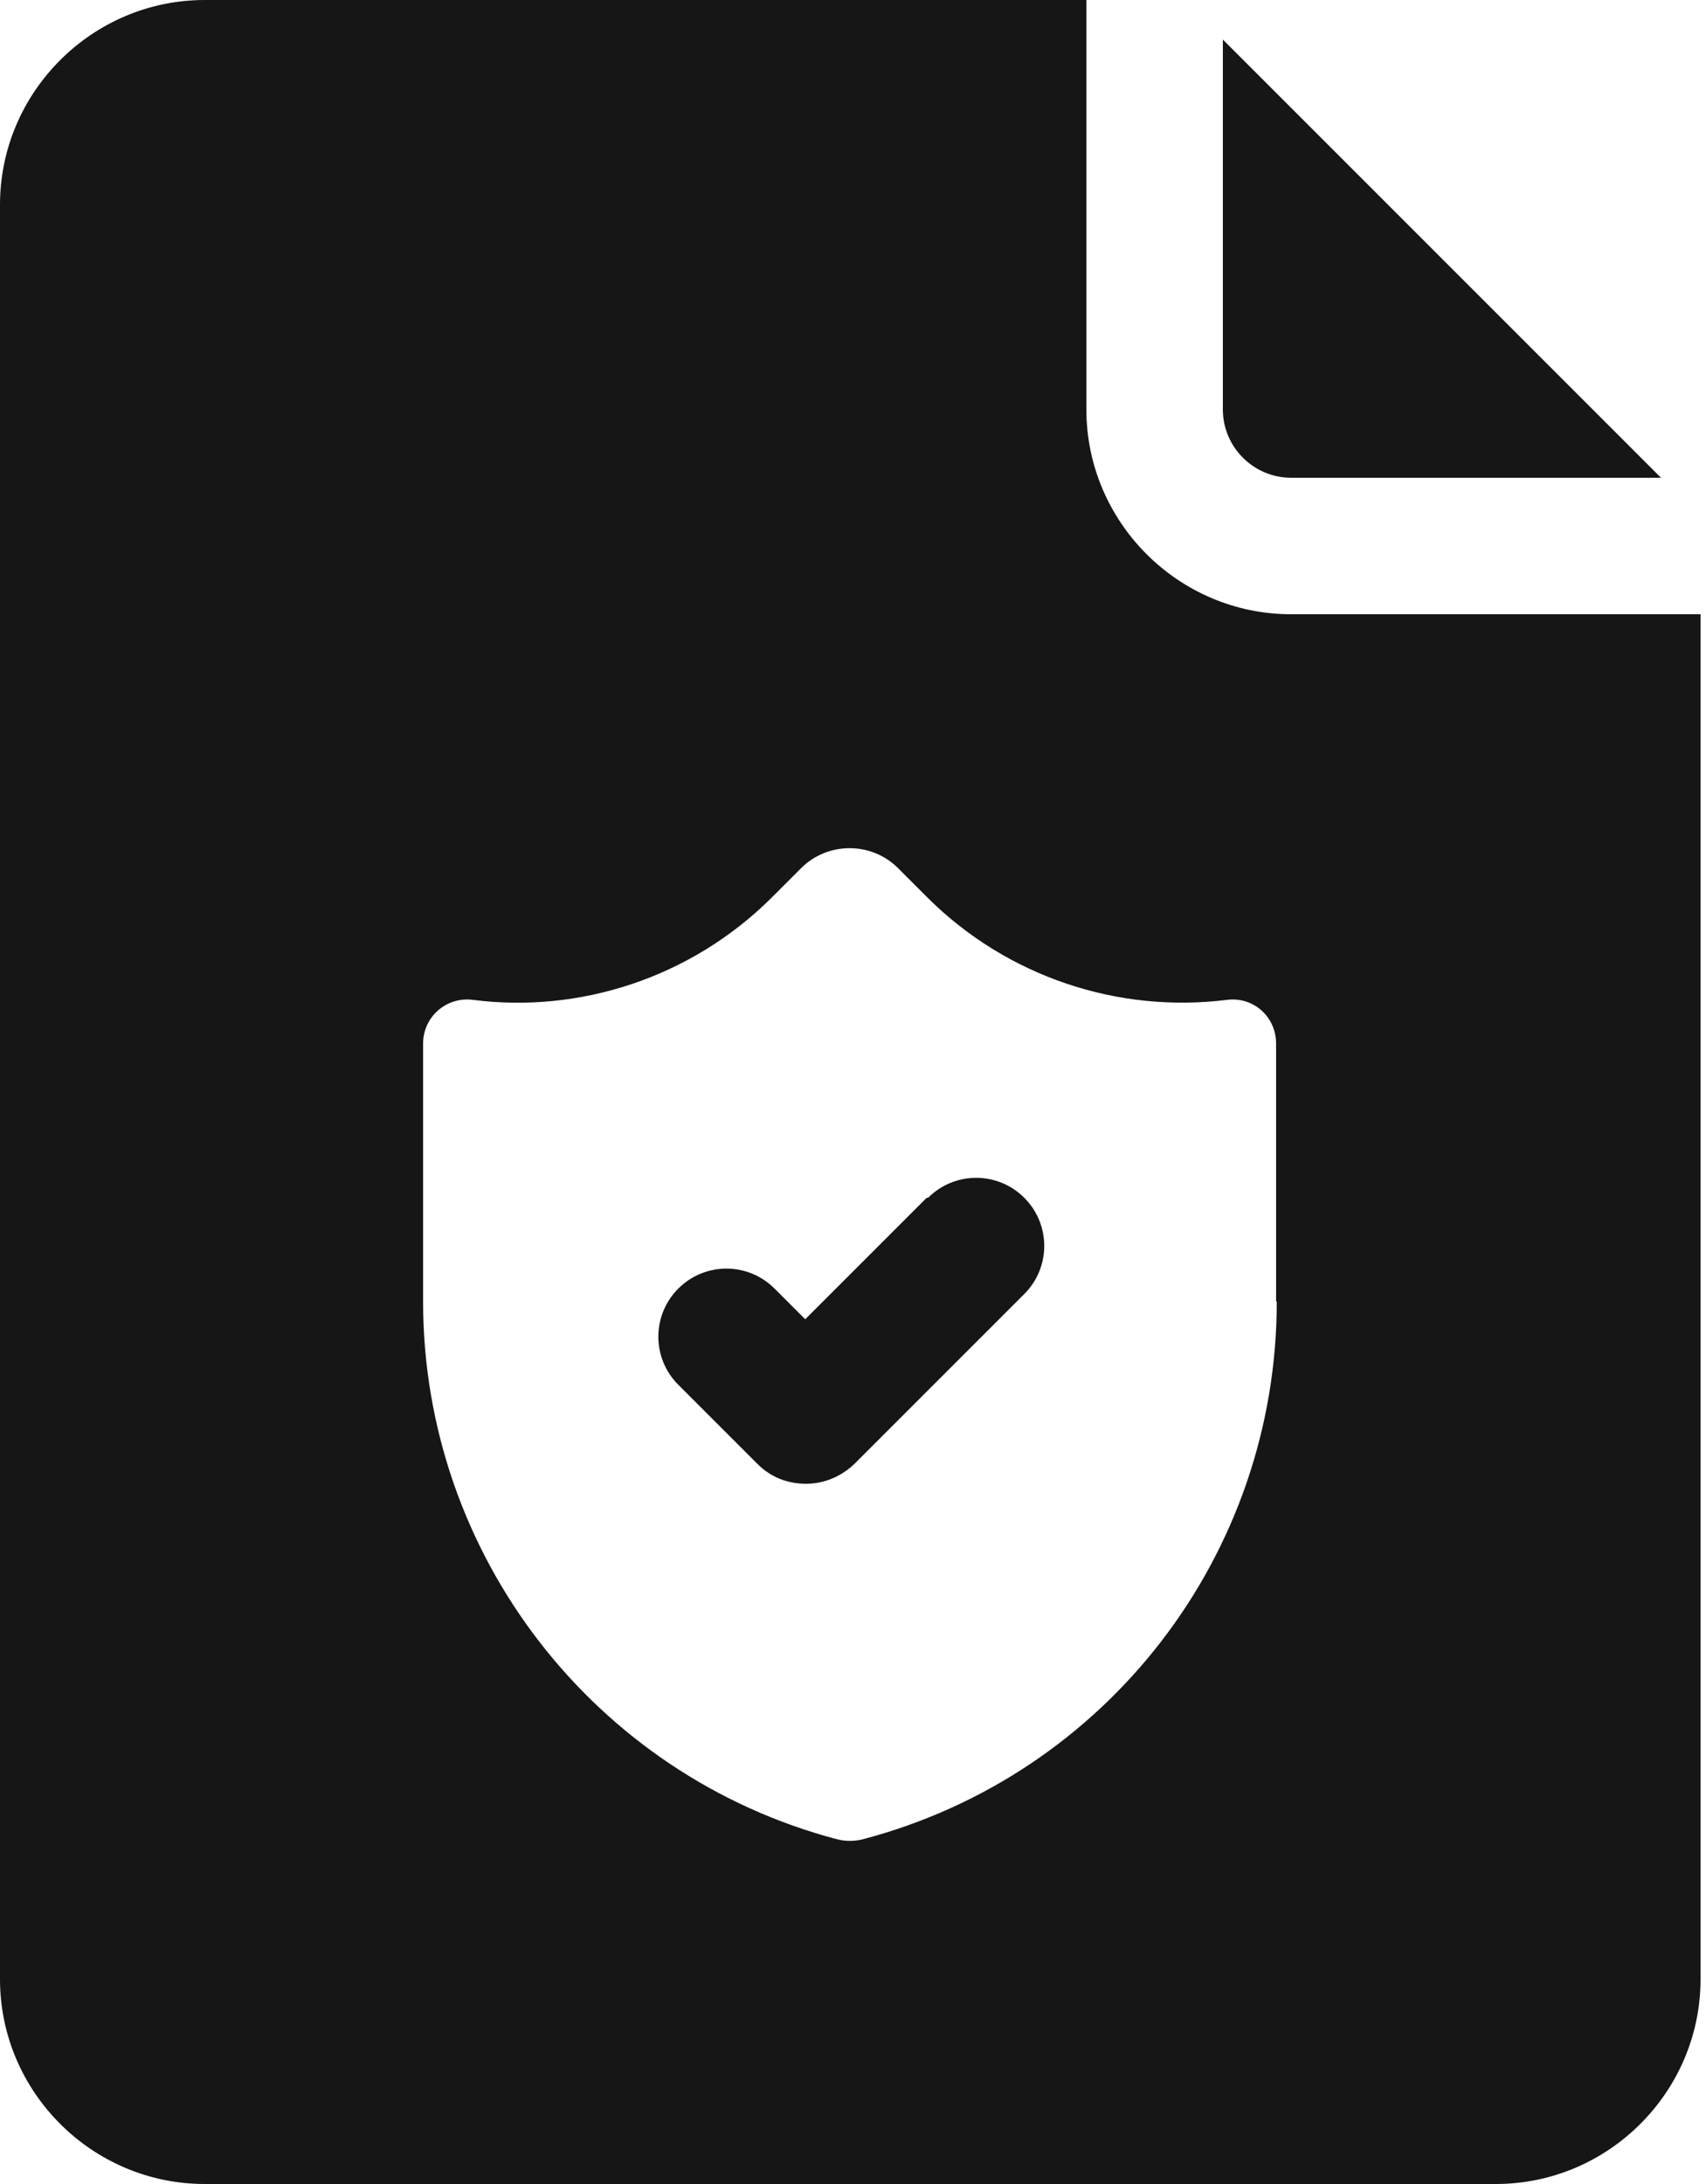
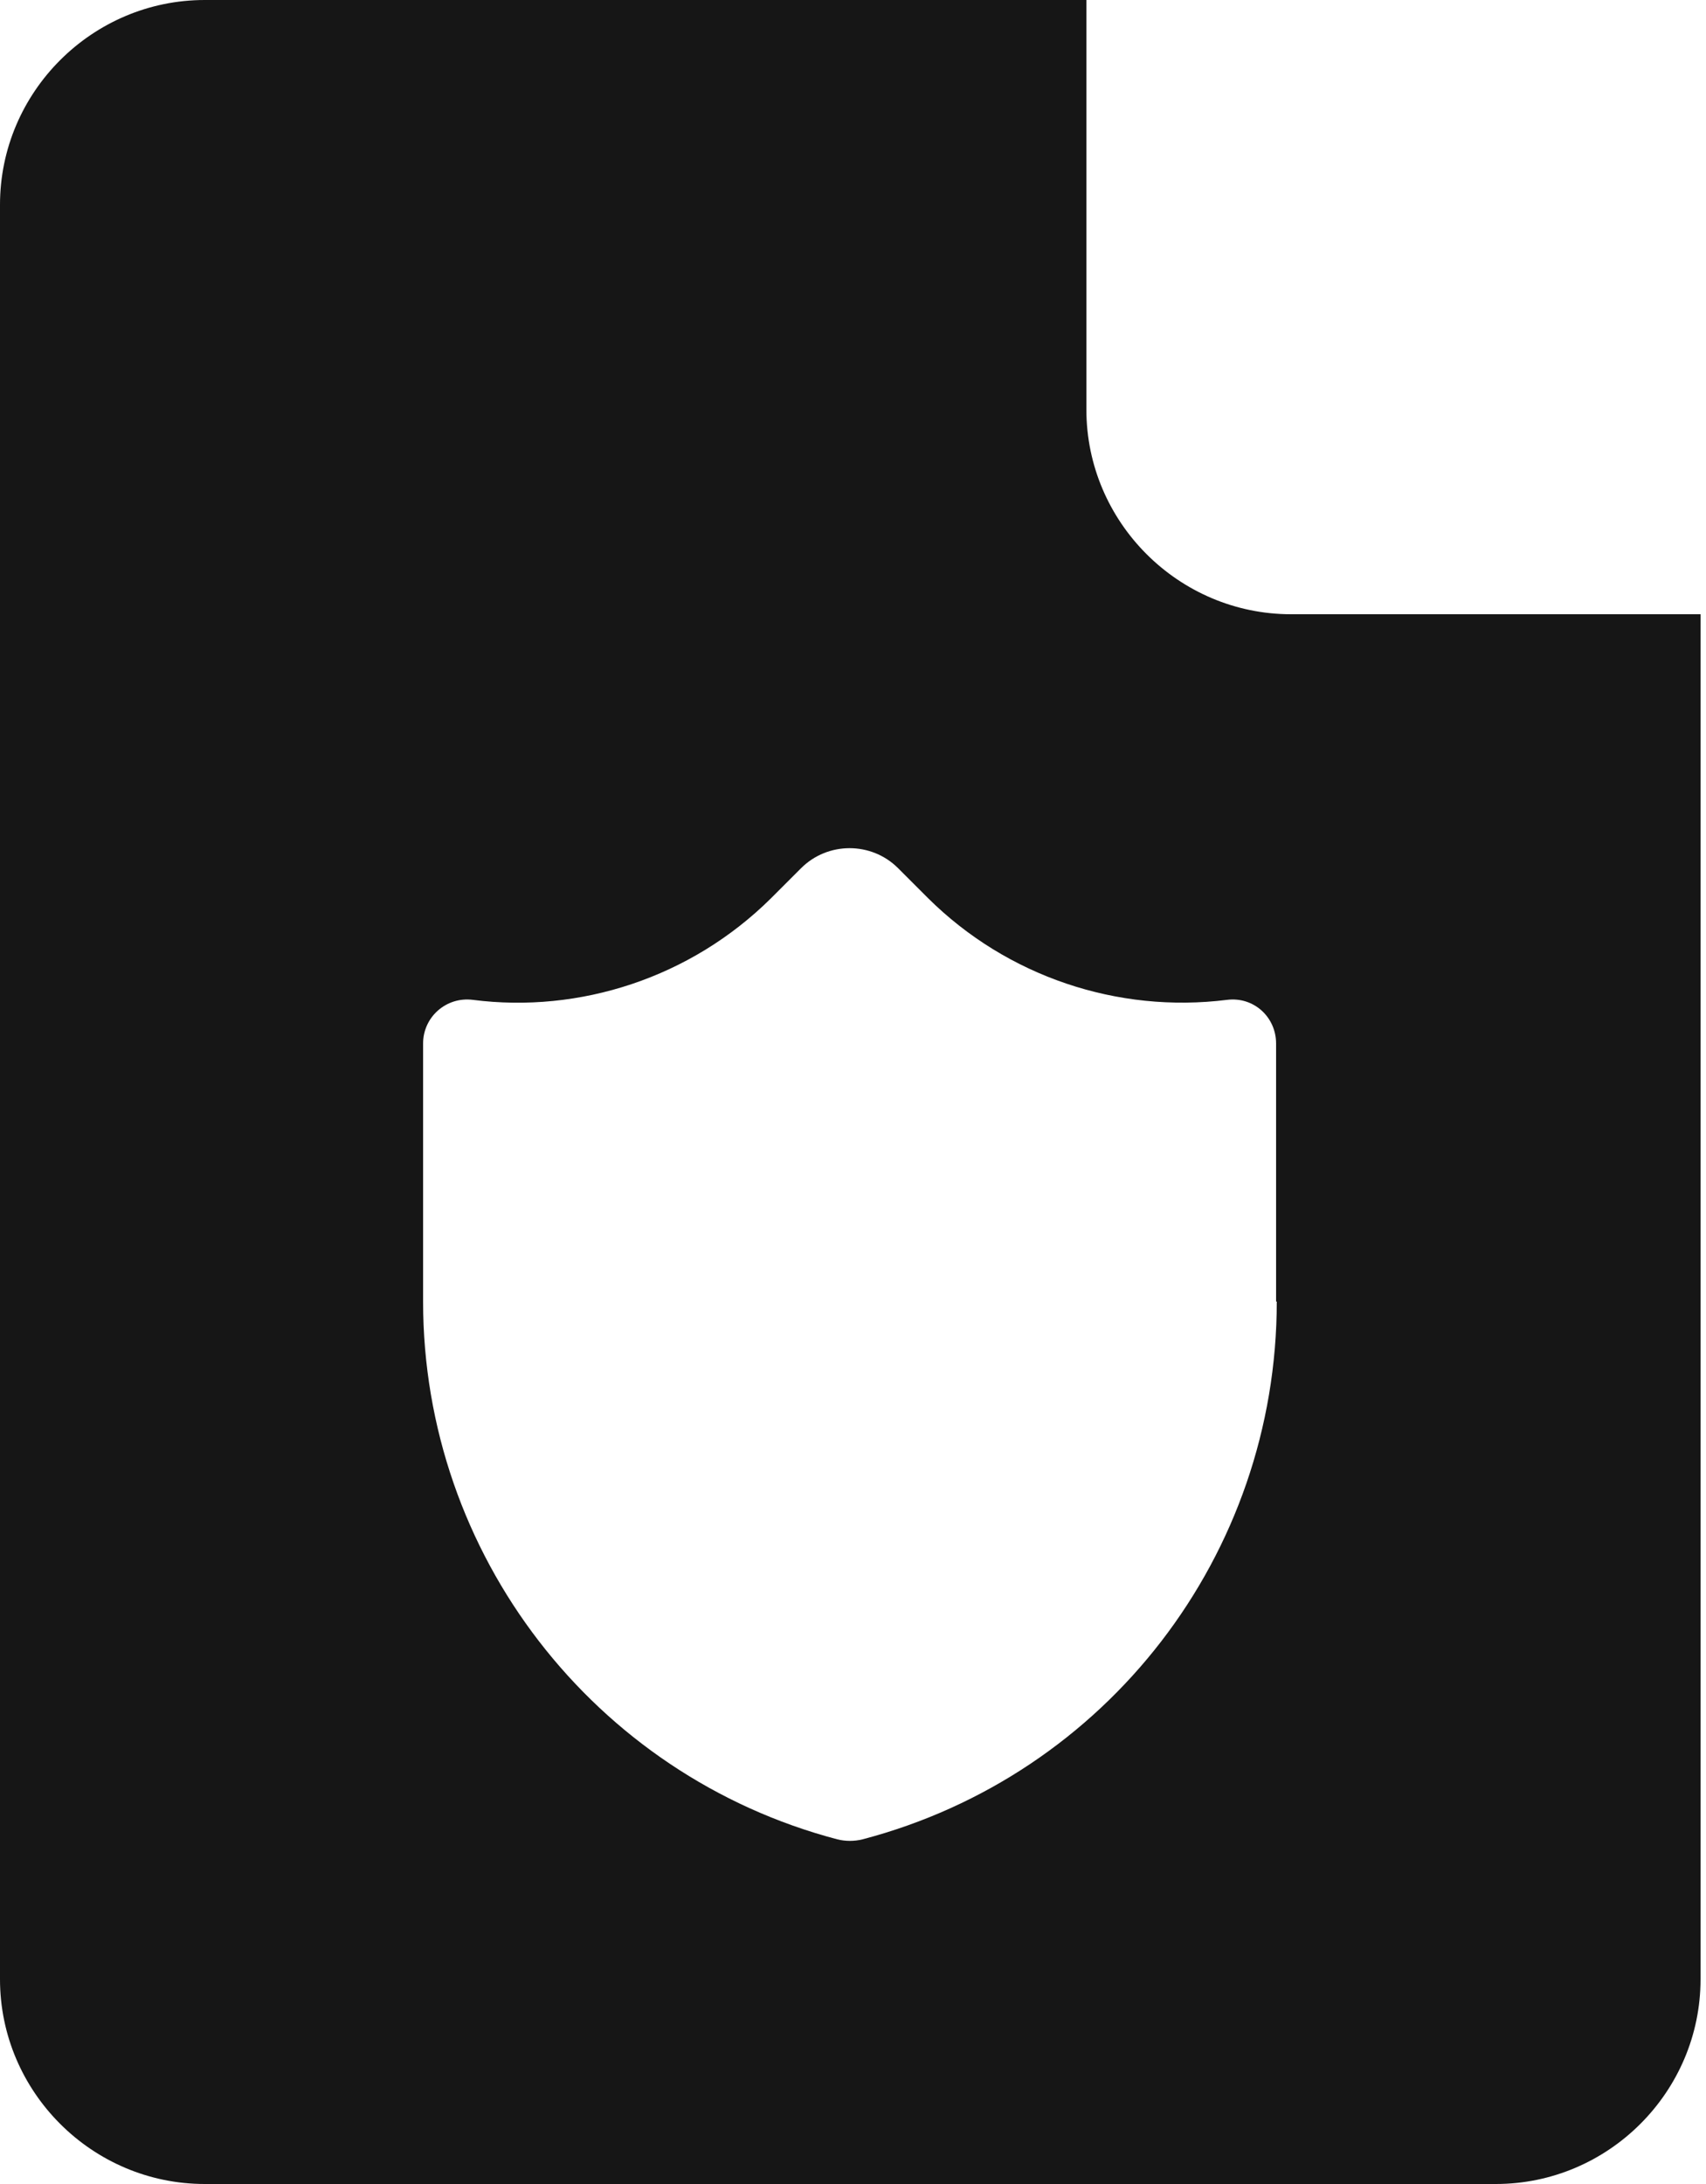
<svg xmlns="http://www.w3.org/2000/svg" width="25" height="32" viewBox="0 0 25 32" fill="none">
-   <path d="M18.92 7H24.34L17.92 0.58V6C17.92 6.55 18.37 7 18.92 7Z" fill="#161616" />
  <path d="M18.92 9C17.27 9 15.92 7.65 15.92 6V0H3C1.35 0 0 1.35 0 3V29C0 30.65 1.35 32 3 32H21.92C23.57 32 24.92 30.65 24.92 29V9H18.92ZM18.71 19.07C18.71 22.78 16.22 26.01 12.64 26.95C12.52 26.98 12.39 26.98 12.27 26.95C8.7 26.01 6.2 22.77 6.2 19.07V15.29C6.2 14.9 6.54 14.6 6.93 14.65C8.49 14.85 10.12 14.33 11.3 13.16L11.74 12.72C12.13 12.33 12.77 12.33 13.16 12.72L13.6 13.16C14.76 14.31 16.38 14.85 17.98 14.65C18.37 14.6 18.7 14.9 18.7 15.29V19.07H18.71Z" fill="#161616" />
-   <path d="M13.58 17.55L11.8 19.33L11.35 18.88C10.96 18.49 10.33 18.49 9.94 18.88C9.55 19.27 9.55 19.9 9.94 20.29L11.1 21.45C11.3 21.65 11.55 21.74 11.81 21.74C12.07 21.74 12.32 21.64 12.52 21.45L15.01 18.96C15.4 18.57 15.4 17.94 15.01 17.55C14.62 17.16 13.99 17.16 13.6 17.55H13.58Z" fill="#161616" />
</svg>